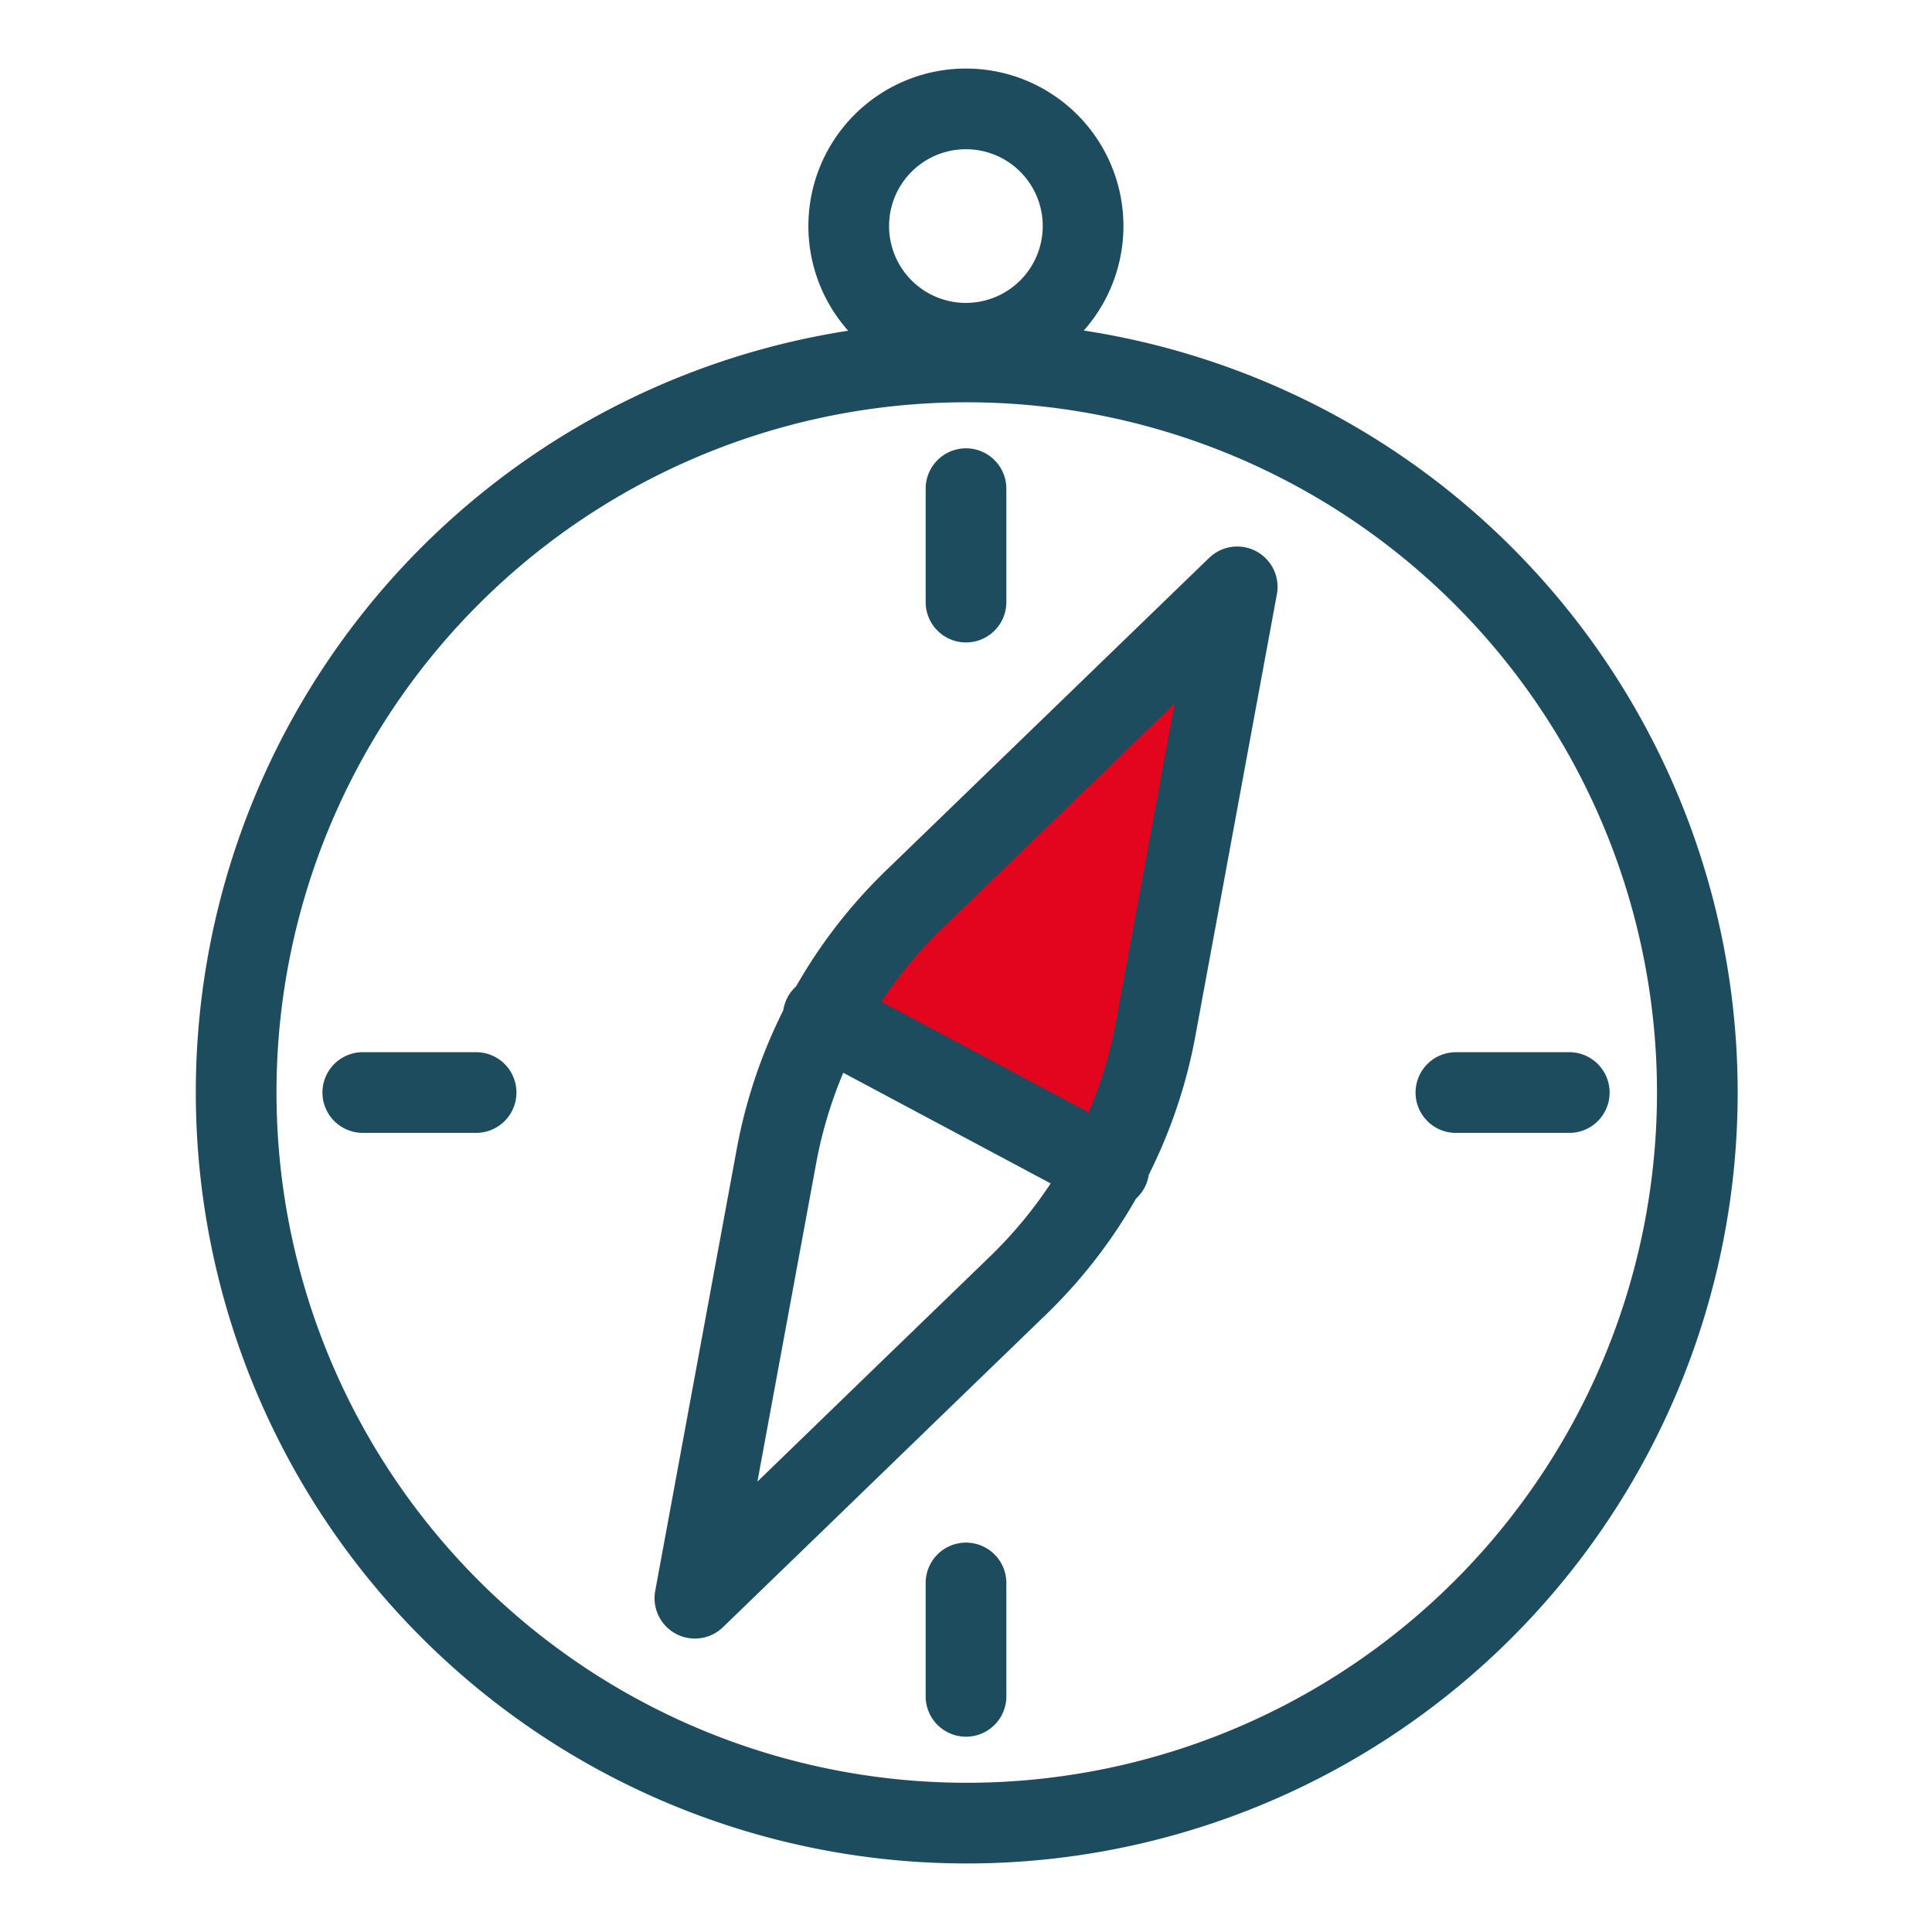
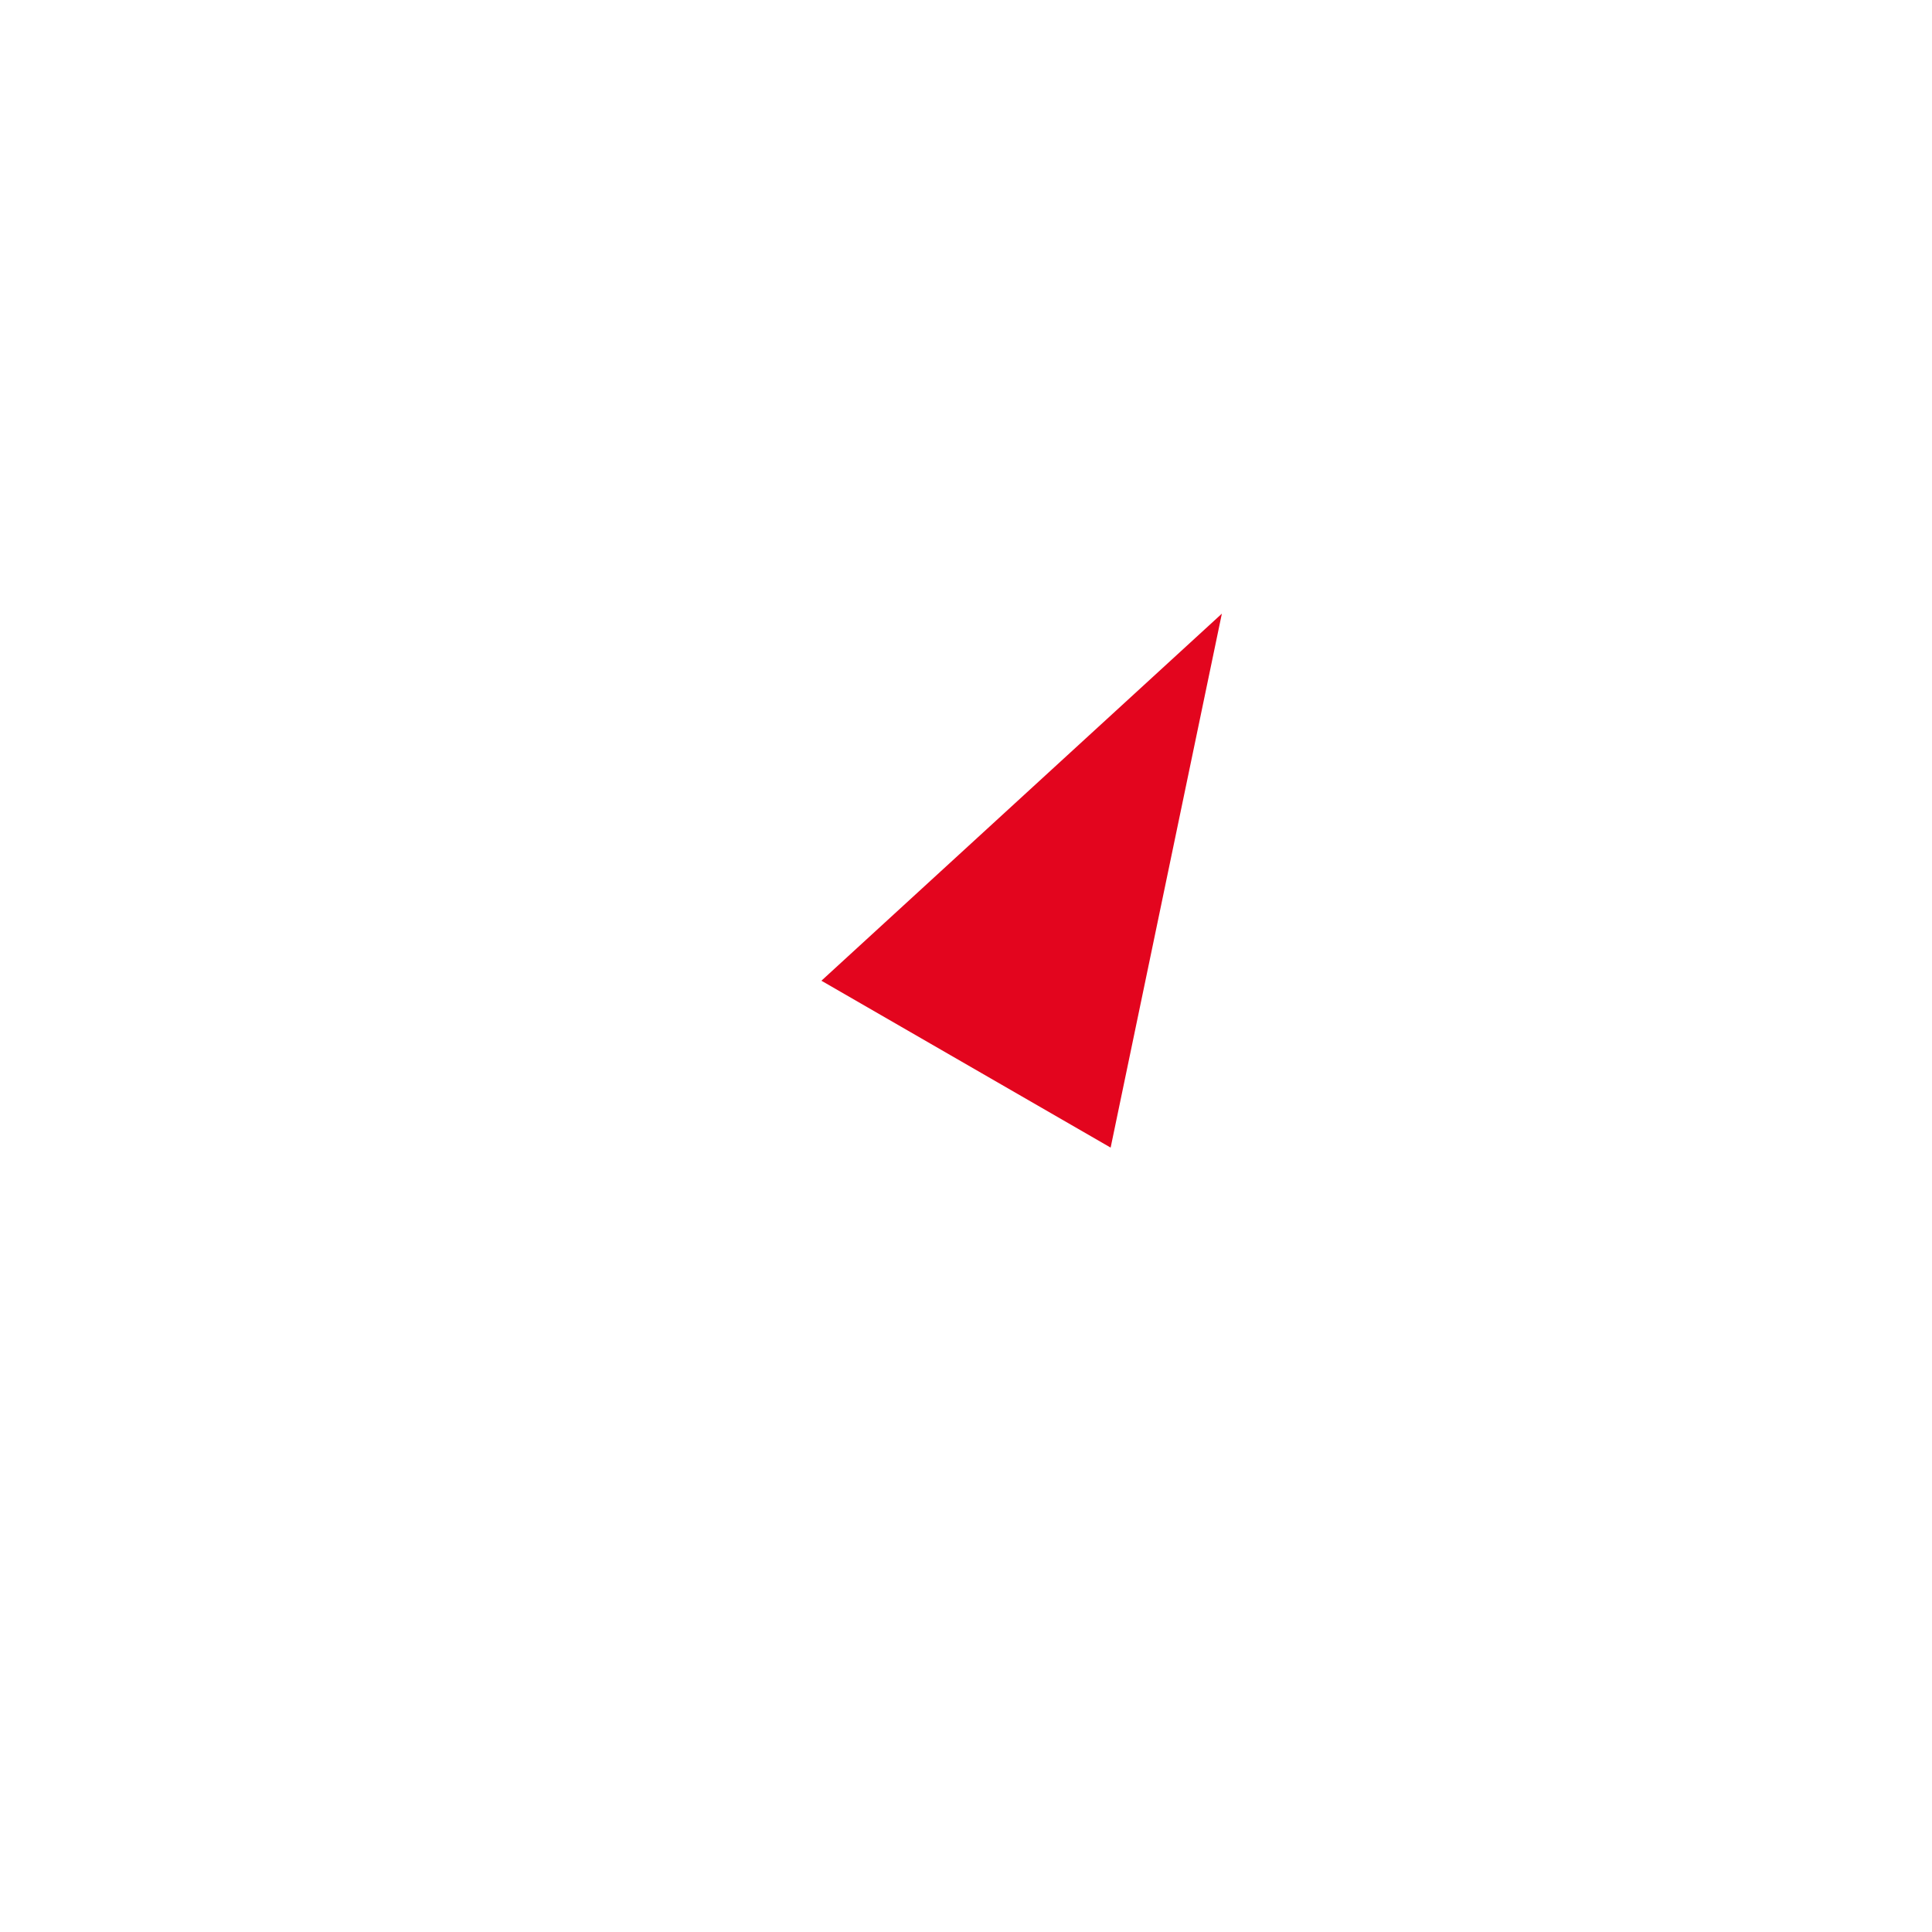
<svg xmlns="http://www.w3.org/2000/svg" id="Layer_1" data-name="Layer 1" width="140" height="140" viewBox="0 0 140 140">
  <title>icon-independent-2</title>
  <g>
    <polygon points="59.522 71.067 88.541 44.467 80.481 83.16 59.522 71.067" fill="#e3051e" />
-     <path d="M59.649,73.645,80.354,84.692M66.115,65.3l7.845-7.59,7.845-7.593,7.848-7.591-1.981,10.73L85.694,63.986l-1.98,10.73a34.62,34.62,0,0,1-9.826,18.322l-7.848,7.591L58.2,108.222l-7.845,7.59,1.978-10.73,1.981-10.73,1.98-10.73A34.612,34.612,0,0,1,66.115,65.3Zm47.6,13.87H105.5M70,122.924v-8.217M26.289,79.169H34.5M70,35.41v8.22M70,7.891a8.491,8.491,0,1,0,8.484,8.489A8.486,8.486,0,0,0,70,7.891Zm0,18.337A52.941,52.941,0,1,1,17.113,79.169,52.915,52.915,0,0,1,70,26.228Z" fill="none" stroke="#1d4c5e" stroke-linecap="round" stroke-linejoin="round" stroke-width="5.847" />
  </g>
</svg>